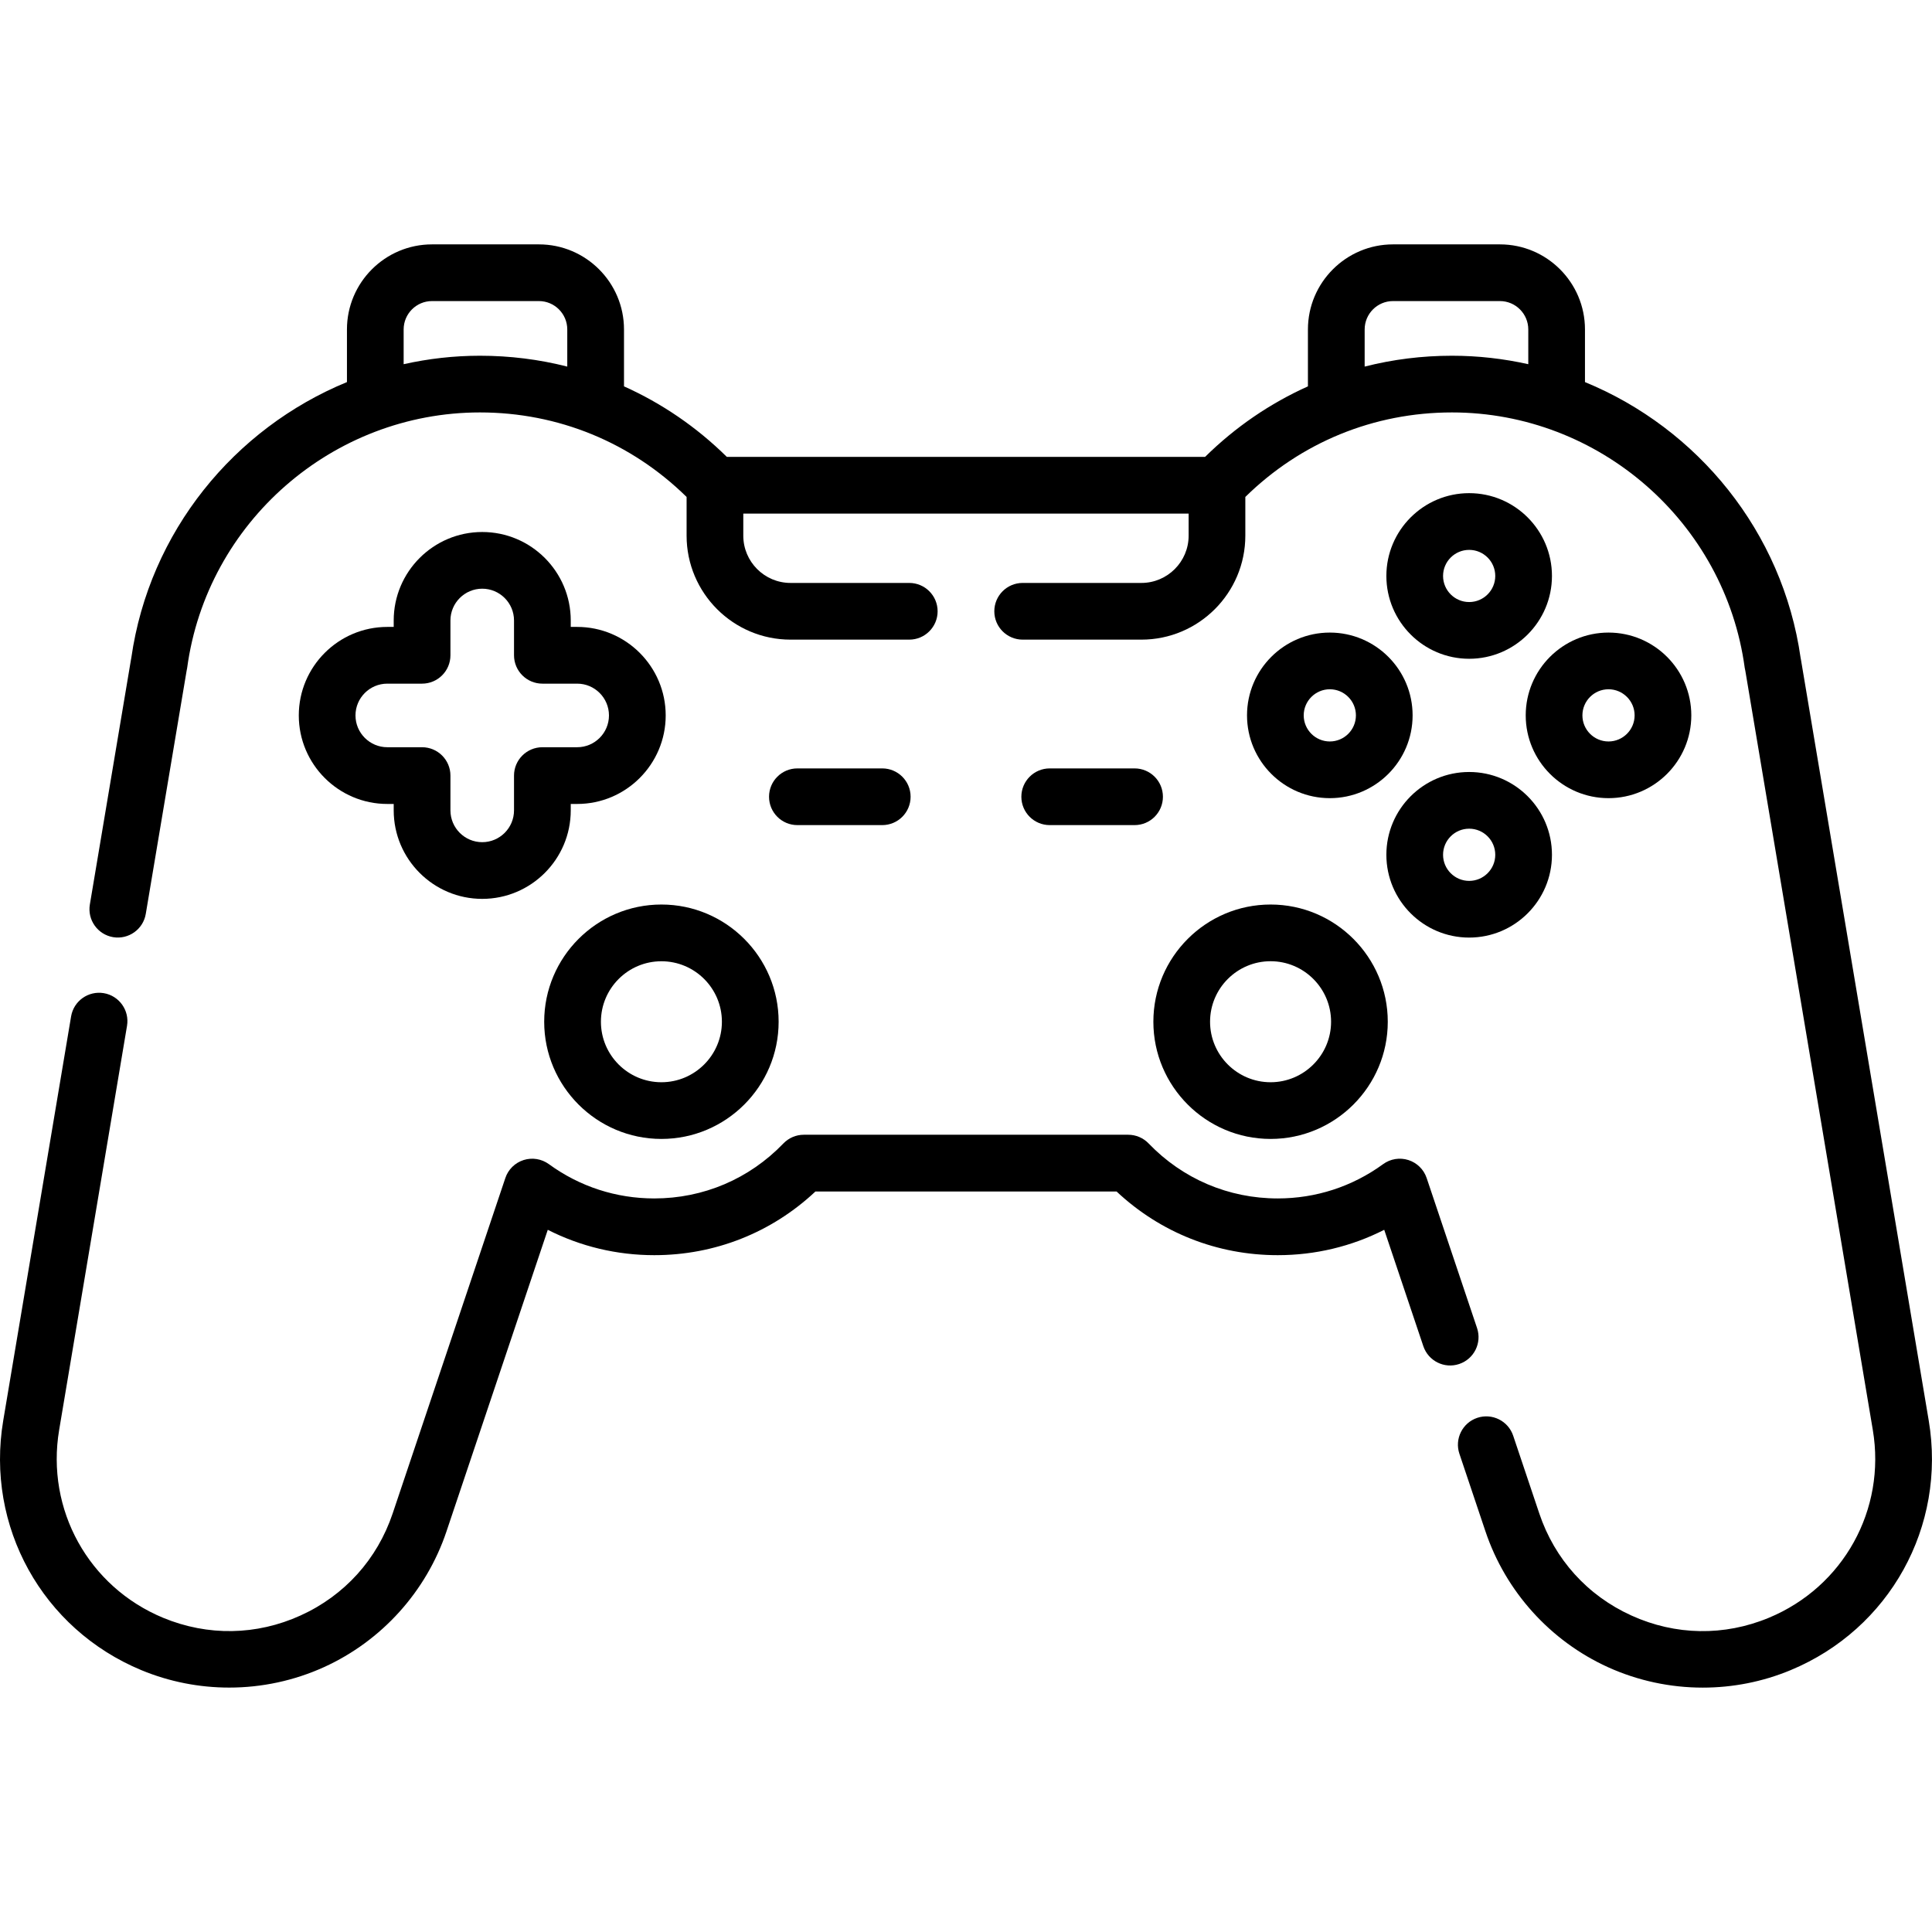
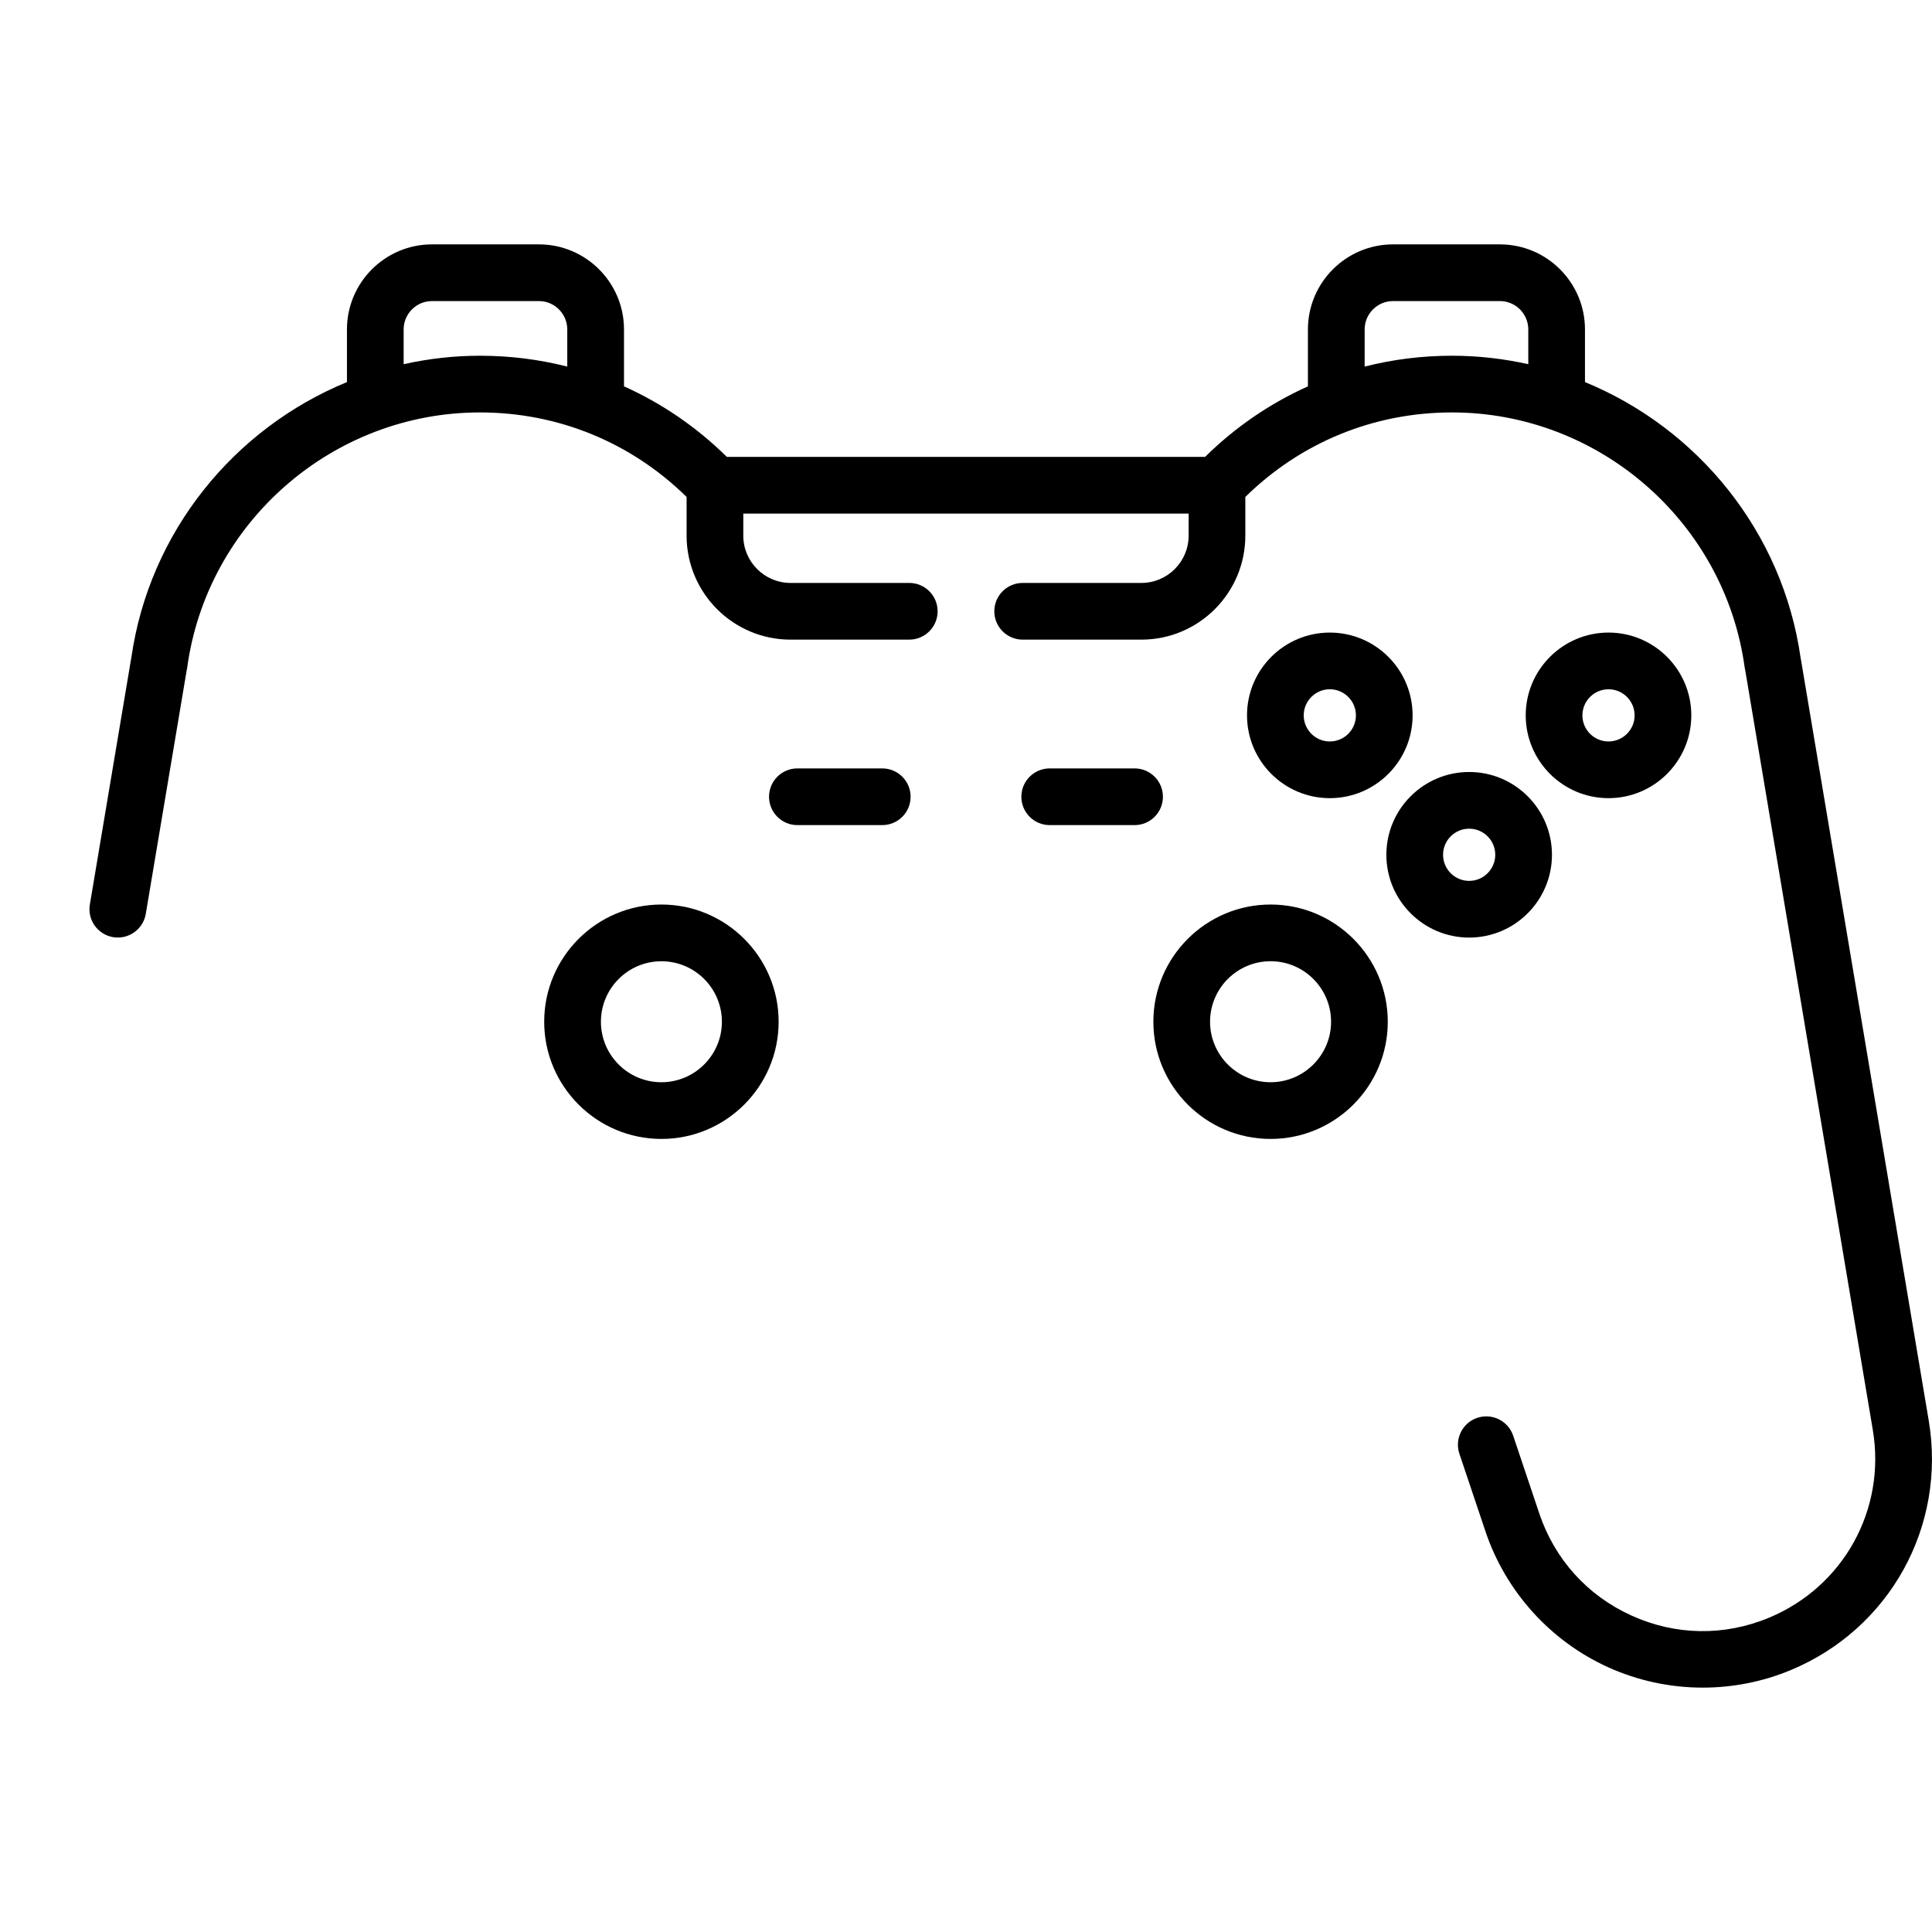
<svg xmlns="http://www.w3.org/2000/svg" width="55" height="55" viewBox="0 0 55 55" fill="none">
  <path d="M18.829 25.75C16.989 25.75 15.492 27.247 15.492 29.087C15.492 30.926 16.989 32.423 18.829 32.423C20.669 32.423 22.166 30.926 22.166 29.087C22.166 27.247 20.669 25.75 18.829 25.75ZM18.829 30.809C17.879 30.809 17.107 30.037 17.107 29.087C17.107 28.137 17.879 27.365 18.829 27.365C19.779 27.365 20.551 28.137 20.551 29.087C20.551 30.036 19.778 30.809 18.829 30.809Z" fill="black" />
  <path d="M32.834 29.087C32.834 30.926 34.331 32.423 36.171 32.423C38.01 32.423 39.507 30.926 39.507 29.087C39.507 27.247 38.01 25.75 36.171 25.75C34.331 25.75 32.834 27.247 32.834 29.087ZM36.171 27.364C37.12 27.364 37.893 28.137 37.893 29.087C37.893 30.036 37.12 30.809 36.171 30.809C35.221 30.809 34.448 30.036 34.448 29.087C34.448 28.137 35.221 27.364 36.171 27.364Z" fill="black" />
  <path d="M54.907 40.441L51.268 18.77C51.266 18.756 51.263 18.743 51.26 18.729C50.748 15.136 48.33 12.196 45.121 10.877V9.379C45.121 8.043 44.035 6.957 42.7 6.957H39.656C38.321 6.957 37.234 8.043 37.234 9.379V10.999C36.16 11.481 35.17 12.155 34.306 13.007H20.692C19.828 12.155 18.838 11.481 17.764 10.999V9.379C17.764 8.043 16.678 6.957 15.342 6.957H12.298C10.963 6.957 9.877 8.043 9.877 9.379V10.877C6.669 12.196 4.251 15.135 3.738 18.728C3.735 18.742 3.732 18.756 3.73 18.77L2.558 25.749C2.484 26.189 2.781 26.605 3.221 26.679C3.66 26.752 4.076 26.456 4.15 26.016L5.311 19.104C5.318 19.075 5.324 19.044 5.328 19.014C5.89 14.868 9.473 11.741 13.663 11.741C15.888 11.741 17.965 12.594 19.546 14.147V15.249C19.546 16.881 20.873 18.209 22.505 18.209H25.885C26.33 18.209 26.692 17.848 26.692 17.402C26.692 16.956 26.33 16.595 25.885 16.595H22.505C21.763 16.595 21.16 15.991 21.16 15.249V14.621H33.838V15.249C33.838 15.991 33.234 16.595 32.493 16.595H29.113C28.668 16.595 28.306 16.956 28.306 17.402C28.306 17.848 28.668 18.209 29.113 18.209H32.493C34.125 18.209 35.452 16.881 35.452 15.249V14.147C37.033 12.594 39.109 11.741 41.335 11.741C45.525 11.741 49.108 14.868 49.669 19.014C49.674 19.044 49.679 19.074 49.687 19.103L53.315 40.708C53.696 42.975 52.478 45.174 50.355 46.055C49.084 46.583 47.694 46.56 46.442 45.99C45.189 45.421 44.258 44.389 43.82 43.084L43.077 40.871C42.935 40.449 42.477 40.221 42.054 40.363C41.632 40.505 41.404 40.963 41.546 41.385L42.289 43.598C42.863 45.306 44.133 46.714 45.773 47.46C46.628 47.848 47.551 48.043 48.474 48.043C49.325 48.043 50.176 47.878 50.974 47.546C53.796 46.375 55.413 43.453 54.907 40.441ZM11.491 10.368V9.379C11.491 8.933 11.853 8.571 12.298 8.571H15.342C15.787 8.571 16.149 8.934 16.149 9.379V10.436C15.348 10.232 14.515 10.127 13.663 10.127C12.919 10.127 12.193 10.211 11.491 10.368ZM38.849 10.436V9.379C38.849 8.933 39.211 8.571 39.656 8.571H42.7C43.145 8.571 43.507 8.934 43.507 9.379V10.368C42.805 10.211 42.078 10.127 41.335 10.127C40.483 10.127 39.65 10.232 38.849 10.436Z" fill="black" />
-   <path d="M42.049 37.808L40.614 33.536C40.532 33.292 40.339 33.102 40.094 33.024C39.849 32.946 39.582 32.989 39.374 33.141C38.497 33.78 37.46 34.117 36.374 34.117C34.975 34.117 33.67 33.561 32.699 32.552C32.547 32.393 32.337 32.304 32.117 32.304H22.882C22.663 32.304 22.453 32.394 22.301 32.552C21.329 33.562 20.024 34.117 18.626 34.117C17.54 34.117 16.502 33.78 15.626 33.141C15.418 32.99 15.151 32.946 14.906 33.024C14.661 33.102 14.467 33.292 14.386 33.536L11.179 43.083C10.741 44.388 9.81 45.42 8.557 45.989C7.304 46.559 5.915 46.582 4.643 46.055C2.52 45.173 1.303 42.974 1.684 40.707L3.616 29.203C3.69 28.763 3.393 28.347 2.954 28.273C2.514 28.2 2.098 28.495 2.024 28.935L0.092 40.44C-0.414 43.453 1.203 46.375 4.025 47.546C4.823 47.877 5.674 48.042 6.525 48.042C7.448 48.042 8.371 47.847 9.225 47.459C10.866 46.713 12.136 45.306 12.71 43.597L15.594 35.01C16.528 35.484 17.559 35.732 18.626 35.732C20.35 35.732 21.965 35.091 23.214 33.919H31.786C33.035 35.091 34.651 35.732 36.374 35.732C37.441 35.732 38.472 35.485 39.406 35.01L40.519 38.322C40.661 38.745 41.118 38.973 41.541 38.83C41.963 38.688 42.191 38.231 42.049 37.808Z" fill="black" />
-   <path d="M13.728 15.145C12.339 15.145 11.208 16.275 11.208 17.664V17.847H11.026C9.636 17.847 8.506 18.977 8.506 20.367C8.506 21.756 9.636 22.887 11.026 22.887H11.208V23.069C11.208 24.459 12.339 25.589 13.728 25.589C15.118 25.589 16.248 24.459 16.248 23.069V22.887H16.431C17.82 22.887 18.951 21.756 18.951 20.367C18.951 18.977 17.82 17.847 16.431 17.847H16.248V17.664C16.248 16.275 15.118 15.145 13.728 15.145ZM16.431 19.462C16.93 19.462 17.336 19.868 17.336 20.367C17.336 20.866 16.93 21.272 16.431 21.272H15.441C14.995 21.272 14.633 21.634 14.633 22.079V23.069C14.633 23.569 14.227 23.975 13.728 23.975C13.229 23.975 12.823 23.569 12.823 23.069V22.079C12.823 21.634 12.461 21.272 12.015 21.272H11.026C10.527 21.272 10.12 20.866 10.12 20.367C10.12 19.867 10.527 19.462 11.026 19.462H12.015C12.461 19.462 12.823 19.1 12.823 18.654V17.664C12.823 17.165 13.229 16.759 13.728 16.759C14.227 16.759 14.633 17.165 14.633 17.664V18.654C14.633 19.1 14.995 19.462 15.441 19.462H16.431Z" fill="black" />
-   <path d="M41.824 14.039C40.524 14.039 39.467 15.097 39.467 16.396C39.467 17.696 40.524 18.754 41.824 18.754C43.124 18.754 44.181 17.696 44.181 16.396C44.181 15.097 43.124 14.039 41.824 14.039ZM41.824 17.139C41.414 17.139 41.081 16.806 41.081 16.396C41.081 15.987 41.414 15.654 41.824 15.654C42.234 15.654 42.567 15.987 42.567 16.396C42.567 16.806 42.234 17.139 41.824 17.139Z" fill="black" />
  <path d="M41.824 21.977C40.524 21.977 39.467 23.034 39.467 24.334C39.467 25.634 40.524 26.691 41.824 26.691C43.124 26.691 44.181 25.634 44.181 24.334C44.181 23.034 43.124 21.977 41.824 21.977ZM41.824 25.077C41.414 25.077 41.081 24.743 41.081 24.334C41.081 23.924 41.414 23.591 41.824 23.591C42.234 23.591 42.567 23.924 42.567 24.334C42.567 24.743 42.234 25.077 41.824 25.077Z" fill="black" />
  <path d="M48.148 20.365C48.148 19.065 47.091 18.008 45.791 18.008C44.491 18.008 43.434 19.065 43.434 20.365C43.434 21.665 44.491 22.722 45.791 22.722C47.091 22.722 48.148 21.665 48.148 20.365ZM45.048 20.365C45.048 19.956 45.381 19.622 45.791 19.622C46.2 19.622 46.534 19.956 46.534 20.365C46.534 20.775 46.2 21.108 45.791 21.108C45.381 21.108 45.048 20.775 45.048 20.365Z" fill="black" />
  <path d="M35.5 20.365C35.5 21.665 36.557 22.722 37.857 22.722C39.157 22.722 40.214 21.665 40.214 20.365C40.214 19.065 39.157 18.008 37.857 18.008C36.557 18.008 35.5 19.065 35.5 20.365ZM38.6 20.365C38.6 20.775 38.267 21.108 37.857 21.108C37.448 21.108 37.114 20.775 37.114 20.365C37.114 19.956 37.448 19.622 37.857 19.622C38.267 19.622 38.6 19.956 38.6 20.365Z" fill="black" />
  <path d="M25.116 23.489C25.562 23.489 25.923 23.128 25.923 22.682C25.923 22.236 25.562 21.875 25.116 21.875H22.7C22.254 21.875 21.893 22.236 21.893 22.682C21.893 23.128 22.254 23.489 22.7 23.489H25.116Z" fill="black" />
  <path d="M32.299 21.875H29.883C29.438 21.875 29.076 22.236 29.076 22.682C29.076 23.128 29.438 23.489 29.883 23.489H32.299C32.745 23.489 33.106 23.128 33.106 22.682C33.106 22.236 32.745 21.875 32.299 21.875Z" fill="black" />
</svg>